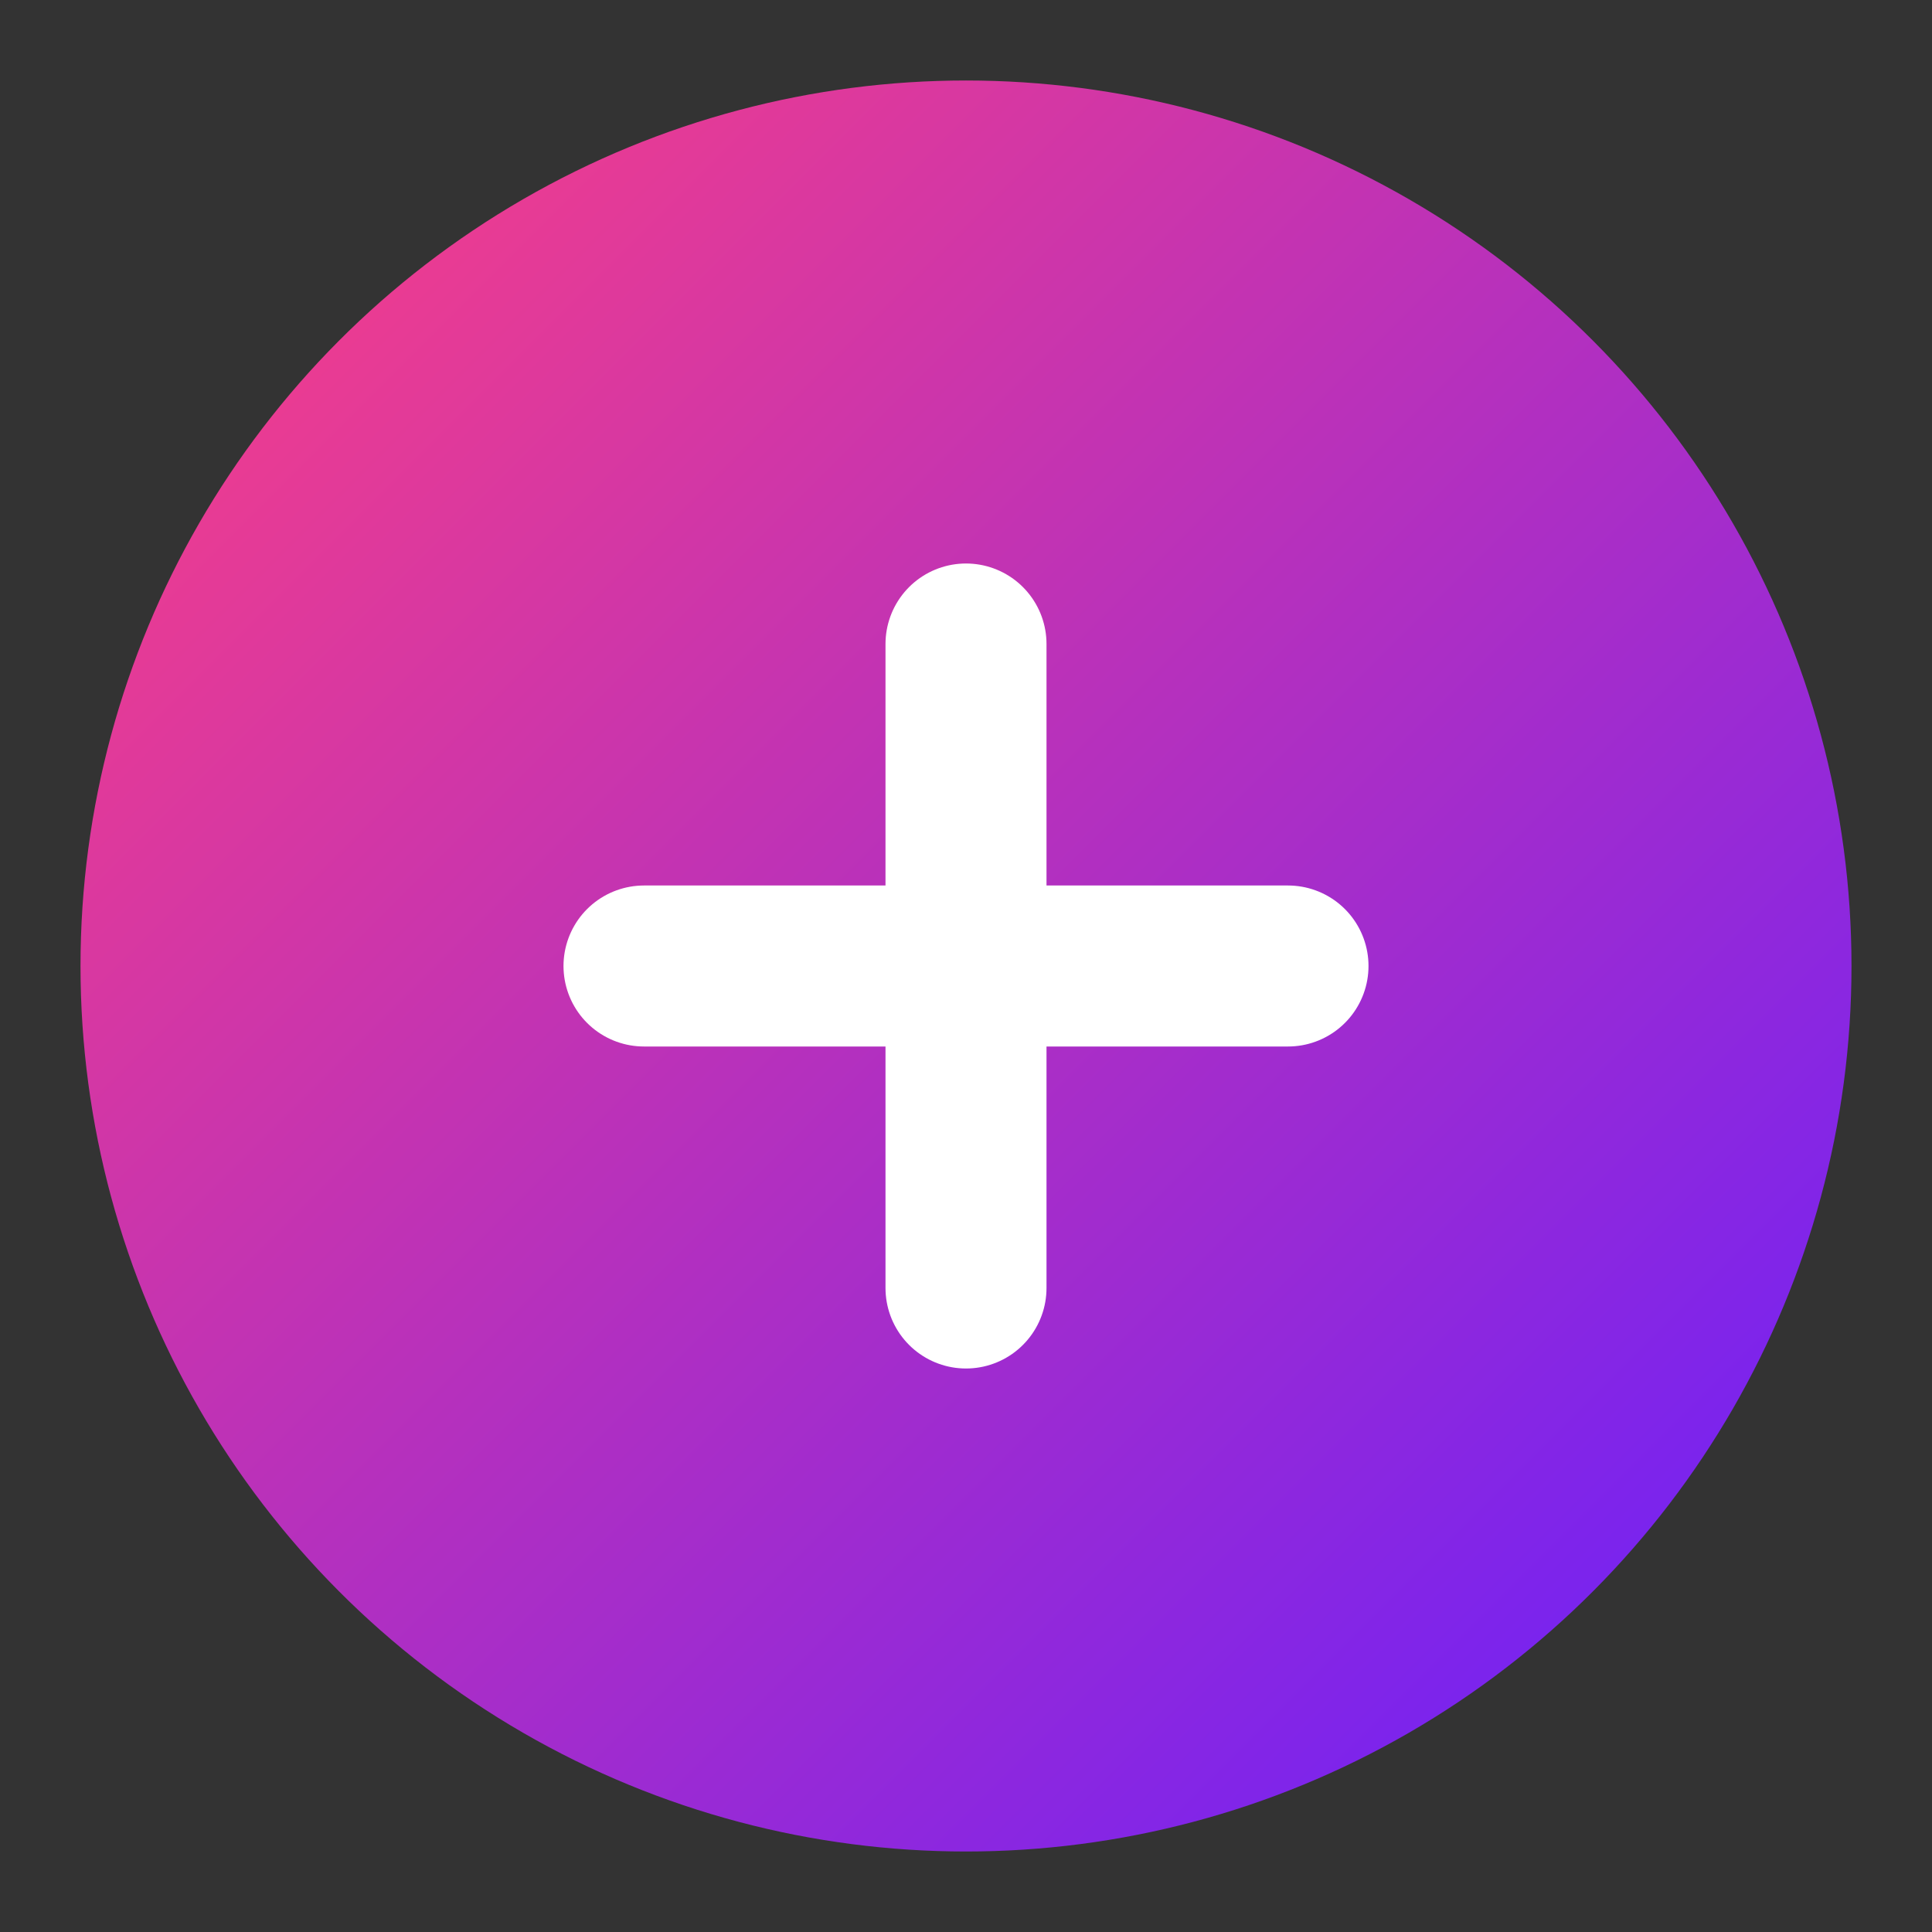
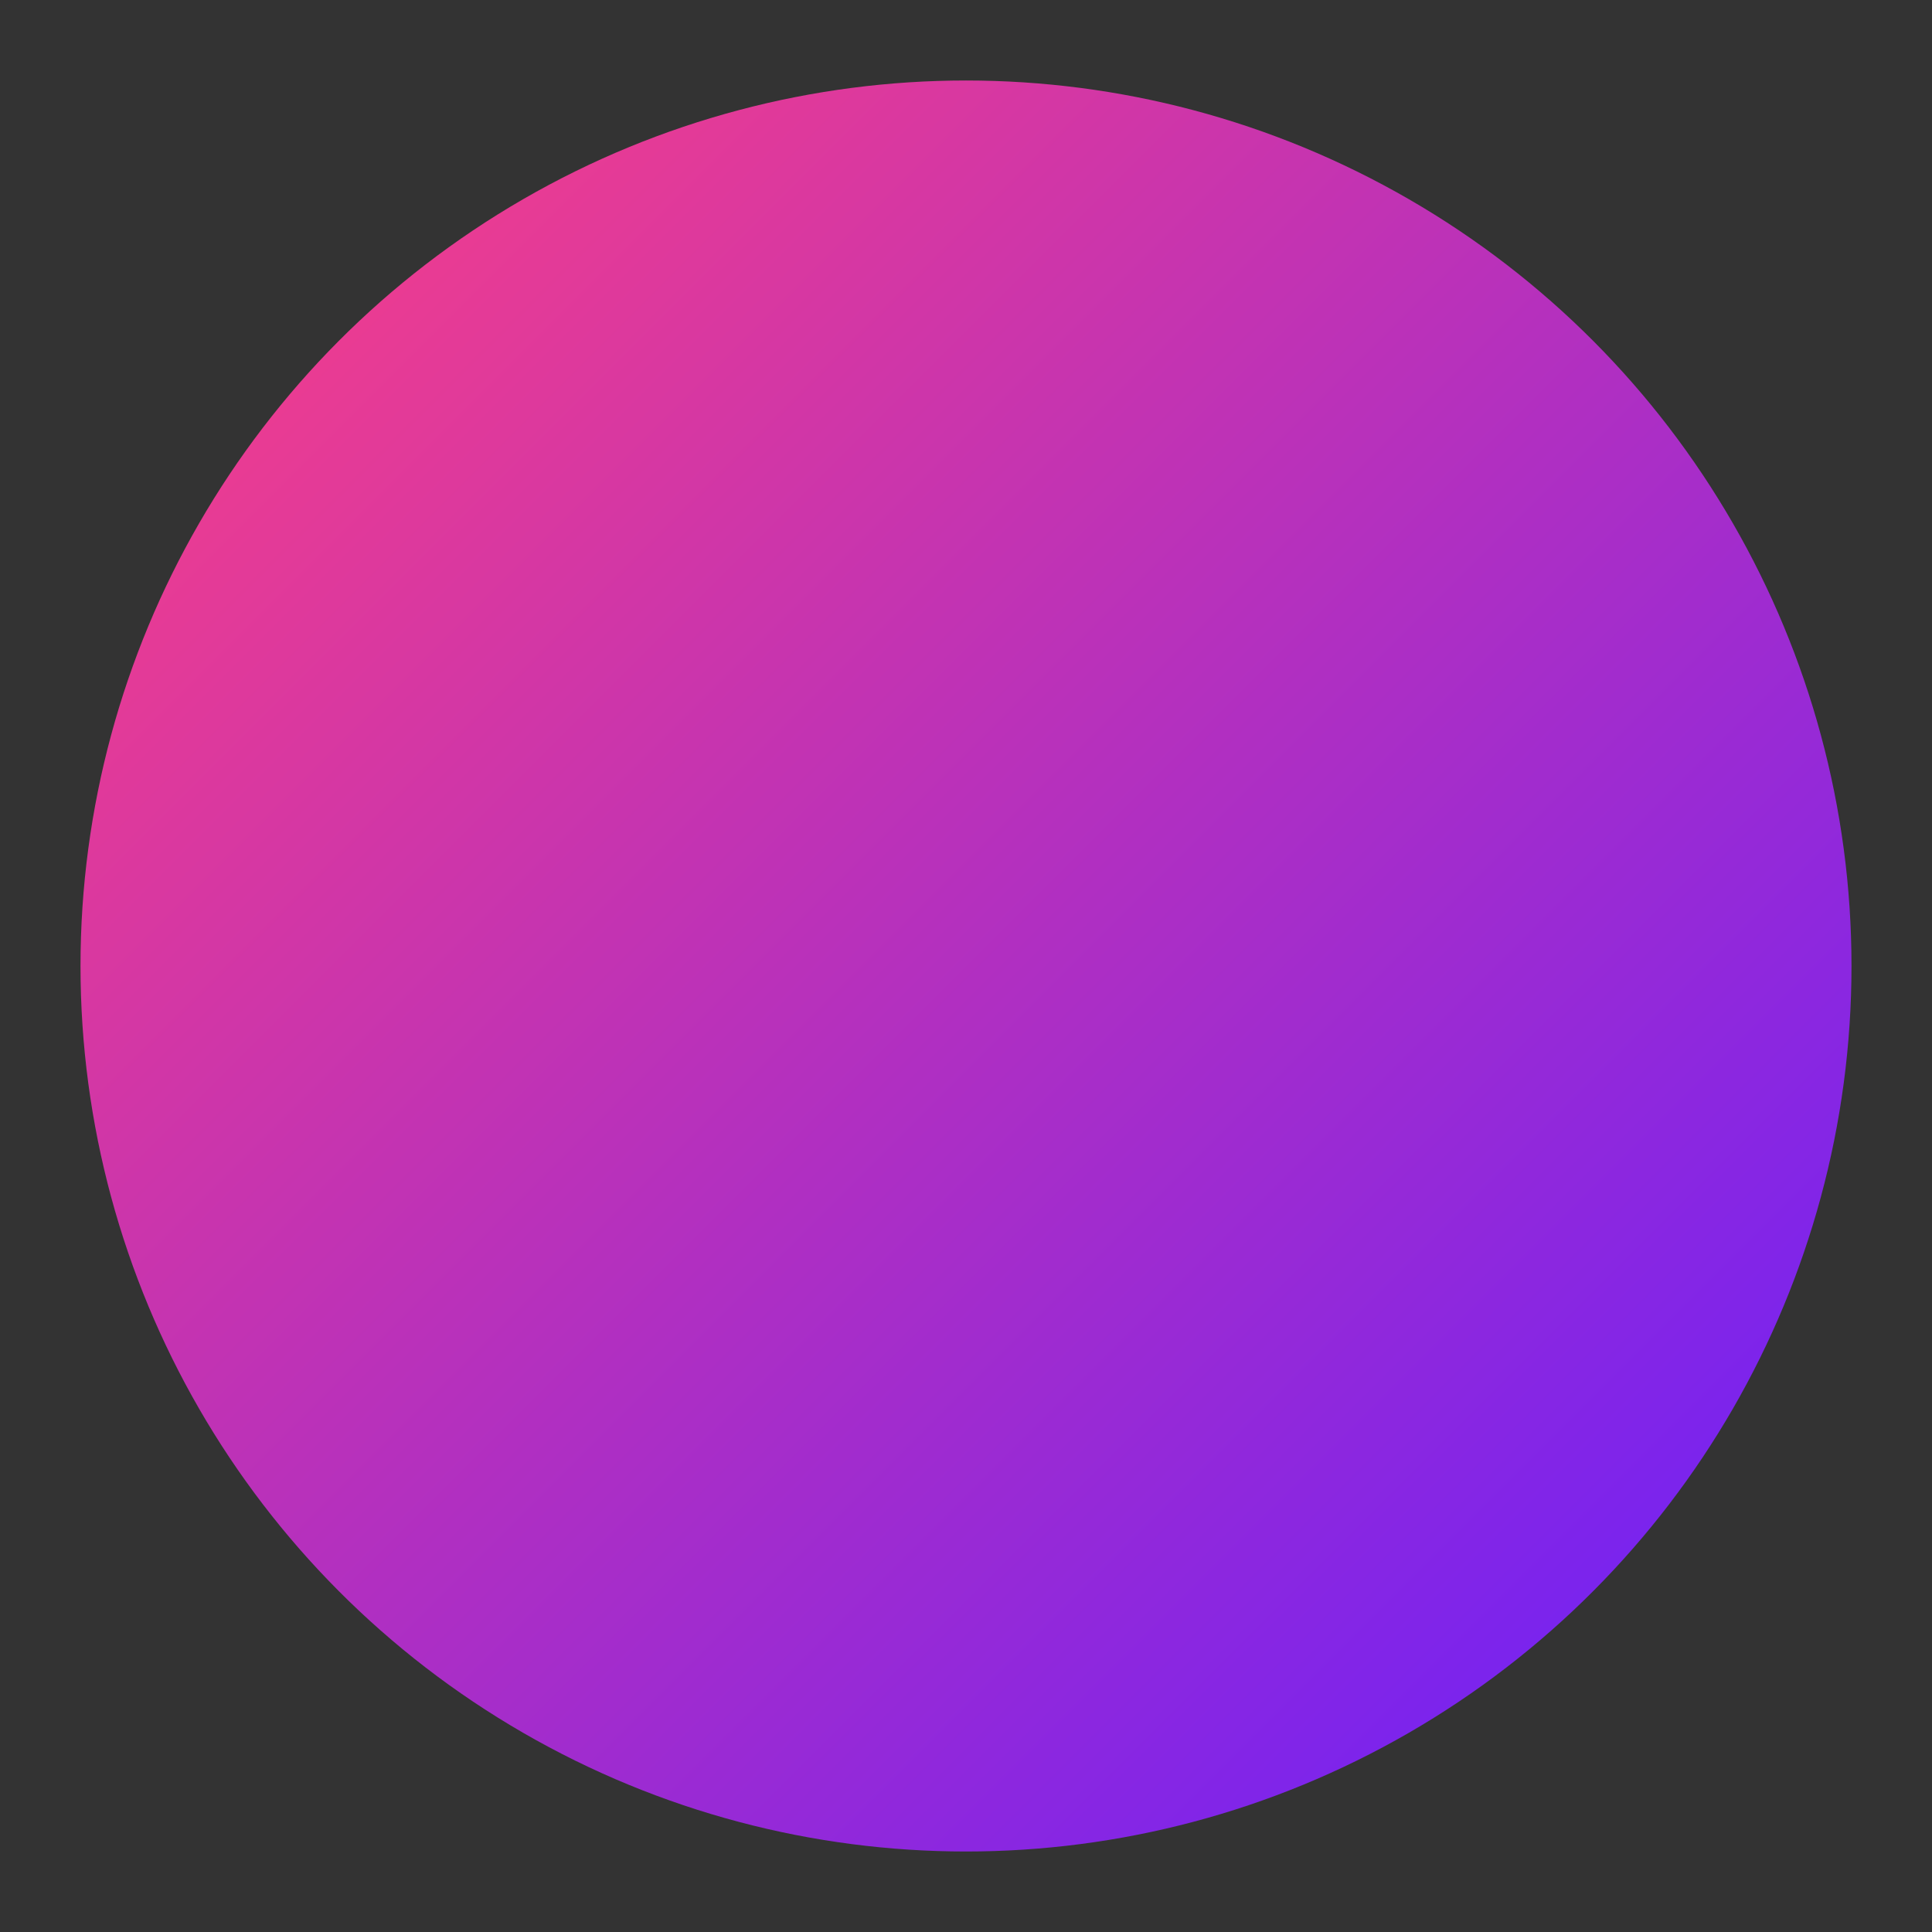
<svg xmlns="http://www.w3.org/2000/svg" width="192" height="192" viewBox="0 0 48 48" fill="none">
  <rect x="0" y="0" width="48" height="48" fill="#333333" stroke="none" />
  <circle cx="24" cy="24" r="22" fill="url(#favicon-gradient)" />
-   <path d="M16,24 L32,24 M24,16 L24,32" stroke="white" stroke-width="4" stroke-linecap="round" />
  <defs>
    <linearGradient id="favicon-gradient" x1="0%" y1="0%" x2="100%" y2="100%">
      <stop offset="0%" stop-color="#ff4081" />
      <stop offset="100%" stop-color="#651fff" />
    </linearGradient>
  </defs>
</svg>